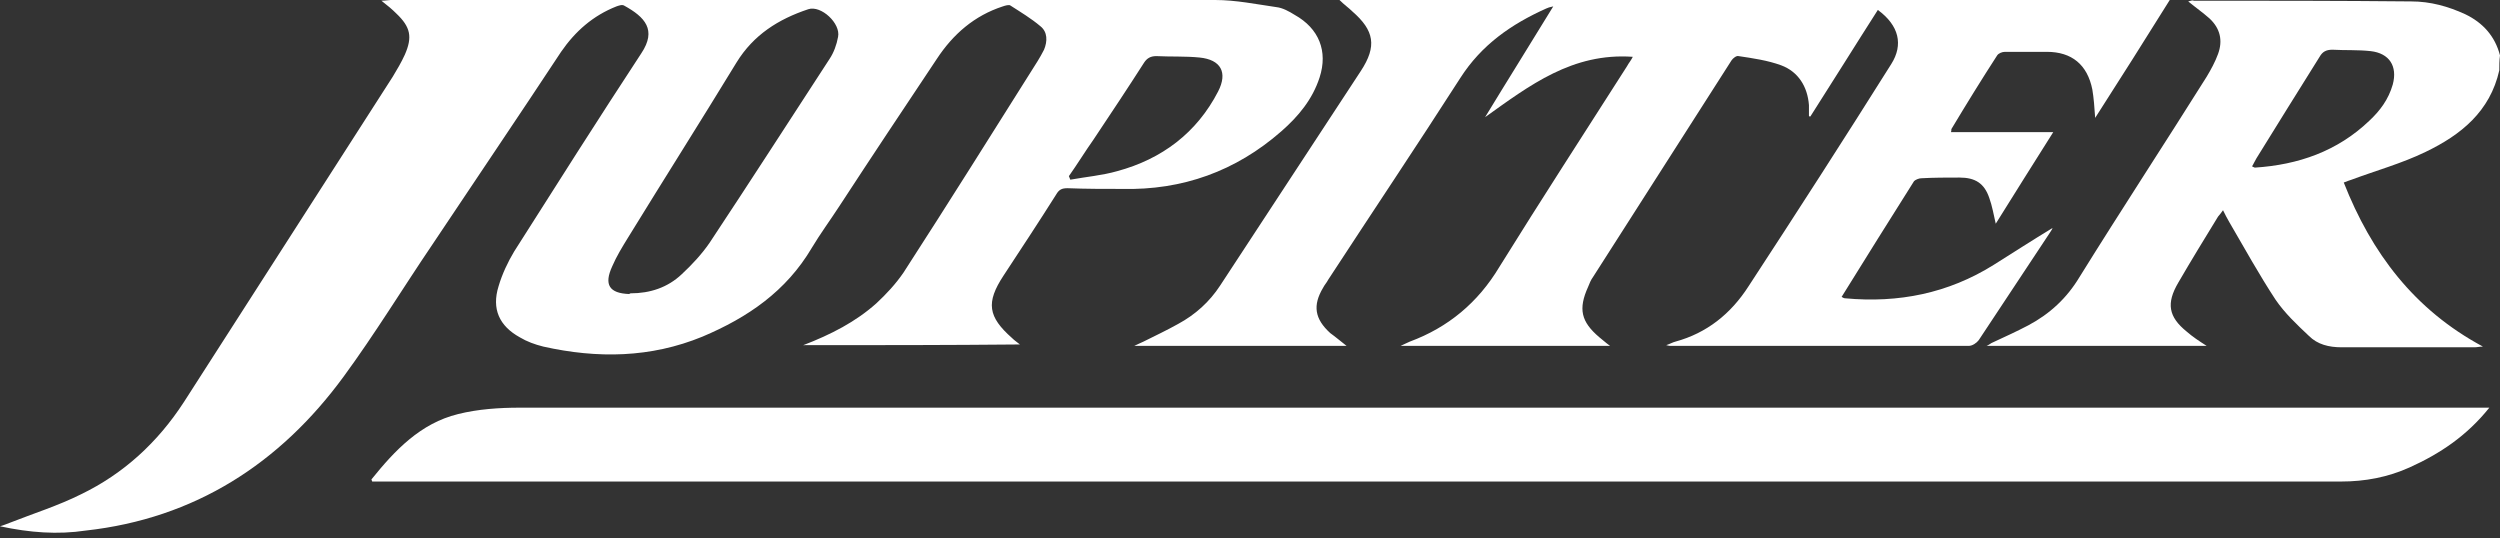
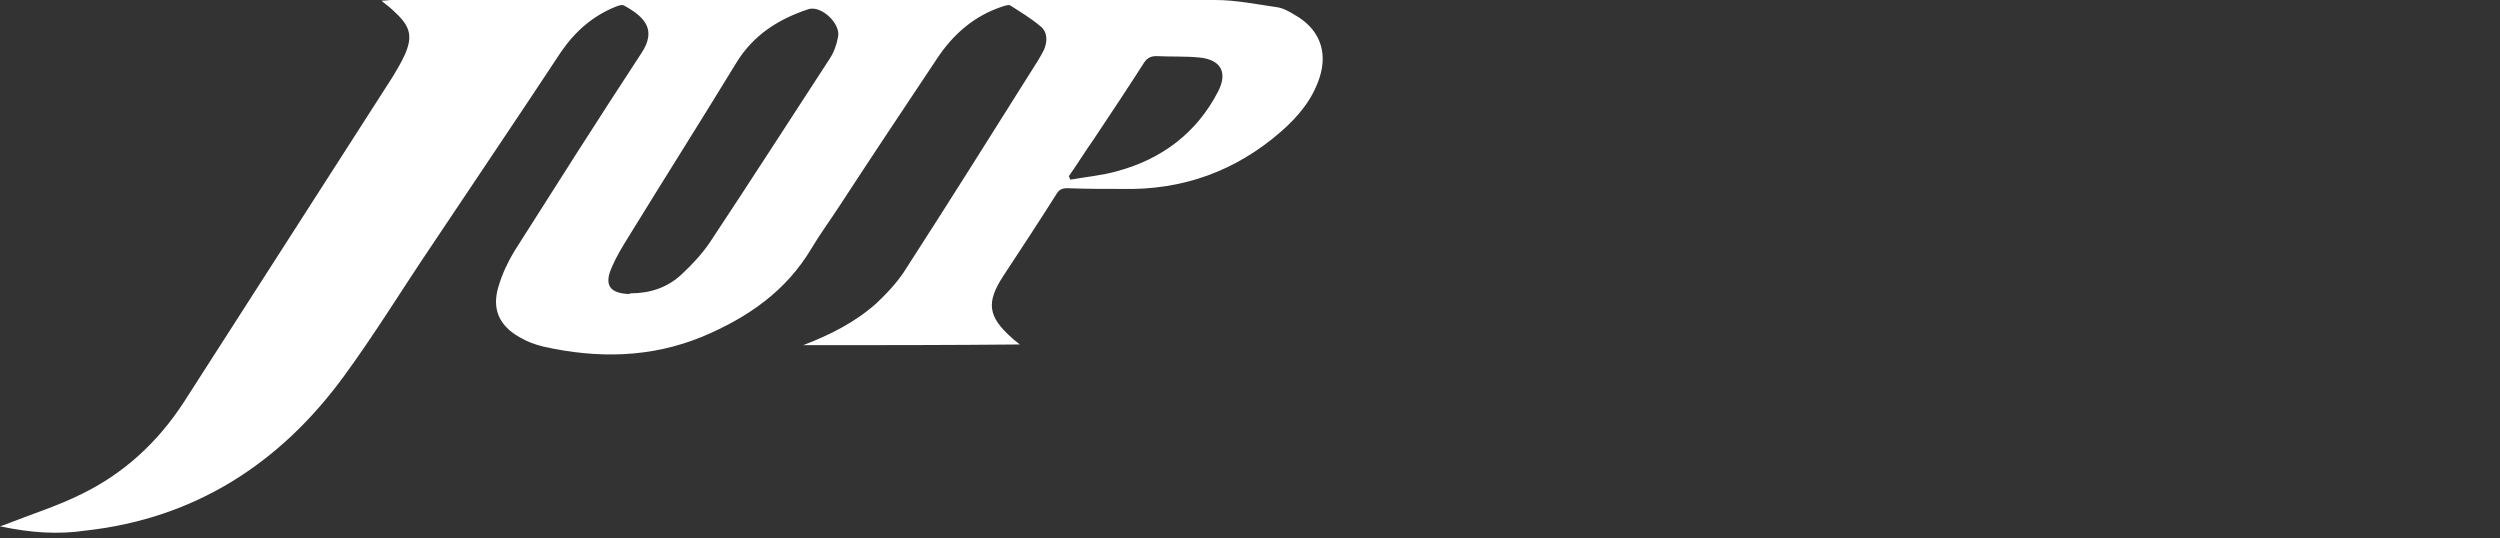
<svg xmlns="http://www.w3.org/2000/svg" width="209" height="45" viewBox="0 0 209 45" fill="none">
  <rect x="0" y="0" width="209" height="45" fill="#333333" stroke="none" />
-   <path d="M208.941 5.878C208.169 9.322 205.735 11.281 202.766 12.706C200.806 13.656 198.669 14.25 196.591 15.022C196.413 15.081 196.235 15.141 195.938 15.259C198.253 21.137 201.816 25.887 207.575 28.975C207.278 28.975 207.1 29.034 206.863 29.034C203.181 29.034 199.441 29.034 195.76 29.034C194.691 29.034 193.741 28.797 193.028 28.084C192.019 27.134 191.01 26.184 190.238 25.056C188.872 22.978 187.625 20.722 186.378 18.584C186.2 18.288 186.022 17.931 185.844 17.575C185.666 17.812 185.547 17.991 185.428 18.109C184.3 19.95 183.172 21.791 182.103 23.631C181.094 25.353 181.272 26.481 182.816 27.728C183.291 28.144 183.825 28.5 184.478 28.916C178.303 28.916 172.247 28.916 166.072 28.916C166.25 28.856 166.369 28.738 166.488 28.678C167.497 28.203 168.566 27.728 169.575 27.194C171.356 26.244 172.781 24.938 173.85 23.156C177.353 17.516 180.975 11.994 184.478 6.413C184.835 5.819 185.191 5.166 185.428 4.513C185.844 3.384 185.606 2.375 184.716 1.544C184.181 1.069 183.588 0.653 182.935 0.119C183.172 0.059 183.291 8.9705e-06 183.41 0.059C189.466 0.059 195.522 0.059 201.578 0.119C203.181 0.119 204.666 0.534 206.091 1.188C207.575 1.9 208.585 3.028 209 4.631C208.941 5.047 208.941 5.463 208.941 5.878ZM188.278 13.894C188.338 13.953 188.338 13.953 188.338 13.953C188.397 13.953 188.456 14.012 188.516 14.012C192.138 13.775 195.403 12.647 198.075 10.094C198.966 9.263 199.678 8.313 200.035 7.066C200.45 5.522 199.738 4.453 198.194 4.275C197.125 4.156 196.056 4.216 194.988 4.156C194.453 4.156 194.156 4.334 193.919 4.75C192.138 7.6 190.356 10.45 188.635 13.241C188.456 13.537 188.397 13.716 188.278 13.894Z" fill="white" />
  <path d="M67.153 28.856C69.469 27.966 71.547 26.897 73.269 25.353C74.1 24.581 74.872 23.75 75.525 22.8C79.325 16.922 83.006 11.044 86.747 5.106C86.925 4.809 87.103 4.513 87.281 4.156C87.578 3.444 87.578 2.672 86.984 2.197C86.213 1.544 85.322 1.009 84.491 0.475C84.372 0.356 84.016 0.475 83.838 0.534C81.463 1.306 79.681 2.85 78.316 4.928C75.584 9.025 72.853 13.122 70.181 17.219C69.409 18.406 68.578 19.534 67.866 20.722C65.728 24.344 62.522 26.541 58.722 28.144C54.388 29.925 49.934 29.984 45.422 28.975C44.709 28.797 44.056 28.559 43.462 28.203C41.741 27.253 41.087 25.828 41.681 23.928C41.978 22.919 42.453 21.909 42.987 21.019C46.491 15.497 49.994 9.975 53.616 4.453C54.922 2.494 53.913 1.425 52.191 0.475C52.013 0.356 51.716 0.475 51.538 0.534C49.578 1.306 48.094 2.612 46.906 4.334C43.344 9.738 39.722 15.081 36.159 20.425C33.666 24.106 31.35 27.906 28.738 31.469C23.394 38.772 16.269 43.344 7.184 44.353C4.809 44.709 2.494 44.531 0 43.997C0.416 43.878 0.653 43.759 0.831 43.7C2.791 42.928 4.869 42.275 6.769 41.325C10.331 39.603 13.181 36.991 15.378 33.606C21.197 24.522 27.016 15.497 32.834 6.412C33.191 5.819 33.547 5.225 33.844 4.572C34.497 3.087 34.319 2.256 33.131 1.128C32.775 0.772 32.419 0.475 31.884 0.059C32.241 0.059 32.478 0 32.656 0C55.634 0 78.612 0 101.591 0C103.312 0 105.034 0.356 106.697 0.594C107.231 0.653 107.766 0.95 108.241 1.247C110.259 2.375 111.031 4.275 110.319 6.472C109.725 8.312 108.537 9.738 107.112 10.984C103.312 14.309 98.859 15.912 93.812 15.794C92.269 15.794 90.784 15.794 89.241 15.734C88.766 15.734 88.528 15.853 88.291 16.269C86.866 18.525 85.381 20.781 83.897 23.038C82.412 25.294 82.591 26.481 84.609 28.262C84.787 28.441 84.966 28.559 85.263 28.797C79.206 28.856 73.269 28.856 67.153 28.856ZM52.725 24.522C54.328 24.522 55.812 24.047 57 22.919C57.831 22.147 58.663 21.256 59.316 20.306C62.7 15.2 66.025 10.034 69.35 4.928C69.706 4.394 69.944 3.741 70.062 3.087C70.3 1.959 68.638 0.416 67.569 0.772C65.075 1.603 62.997 2.909 61.572 5.225C58.603 10.094 55.516 14.963 52.487 19.891C52.013 20.663 51.538 21.434 51.181 22.266C50.469 23.809 50.944 24.522 52.606 24.581C52.666 24.522 52.725 24.522 52.725 24.522ZM89.359 14.725C89.419 14.844 89.419 14.903 89.478 15.022C90.784 14.784 92.15 14.666 93.397 14.309C97.138 13.3 100.047 11.103 101.828 7.659C102.659 6.056 102.066 4.987 100.284 4.809C99.097 4.691 97.85 4.75 96.662 4.691C96.188 4.691 95.891 4.869 95.653 5.225C94.287 7.362 92.862 9.5 91.438 11.637C90.725 12.647 90.072 13.716 89.359 14.725Z" fill="white" />
-   <path d="M112.575 28.916C106.638 28.916 100.819 28.916 94.822 28.916C95.178 28.738 95.356 28.678 95.594 28.559C96.544 28.084 97.553 27.609 98.503 27.075C99.928 26.303 101.116 25.234 102.006 23.869C105.925 17.872 109.844 11.934 113.763 5.938C115.128 3.859 114.891 2.553 113.05 0.95C112.753 0.653 112.397 0.416 111.981 0C135.197 0 158.175 0 181.391 0C179.313 3.325 177.294 6.531 175.156 9.856C175.097 8.966 175.038 8.194 174.919 7.481C174.503 5.403 173.197 4.334 171.119 4.334C169.931 4.334 168.803 4.334 167.616 4.334C167.378 4.334 167.081 4.453 166.963 4.631C165.656 6.65 164.41 8.669 163.163 10.747C163.103 10.806 163.163 10.866 163.103 11.044C165.894 11.044 168.685 11.044 171.653 11.044C169.991 13.656 168.447 16.15 166.844 18.703C166.666 17.931 166.547 17.219 166.31 16.566C165.894 15.319 165.122 14.844 163.816 14.844C162.747 14.844 161.678 14.844 160.61 14.903C160.431 14.903 160.135 15.022 160.016 15.141C157.997 18.347 155.978 21.553 153.96 24.819C154.078 24.878 154.138 24.938 154.256 24.938C158.71 25.353 162.866 24.522 166.666 22.147C168.269 21.137 169.931 20.069 171.594 19.059C171.535 19.238 171.416 19.356 171.356 19.475C169.397 22.444 167.378 25.472 165.419 28.441C165.241 28.678 164.885 28.916 164.588 28.916C156.275 28.916 147.963 28.916 139.65 28.916C139.591 28.916 139.531 28.916 139.294 28.856C139.65 28.738 139.828 28.619 140.066 28.559C142.678 27.847 144.697 26.244 146.181 23.928C150.219 17.753 154.197 11.578 158.116 5.344C159.125 3.741 158.769 2.138 156.988 0.831C155.088 3.8 153.247 6.769 151.347 9.738C151.288 9.738 151.228 9.738 151.228 9.678C151.228 9.381 151.228 9.084 151.228 8.787C151.11 7.244 150.338 5.997 148.913 5.463C147.785 5.047 146.538 4.869 145.35 4.691C145.172 4.631 144.875 4.869 144.756 5.047C140.897 11.103 137.038 17.1 133.178 23.156C133 23.394 132.881 23.691 132.763 23.988C131.931 25.828 132.169 26.897 133.713 28.203C133.95 28.381 134.188 28.619 134.603 28.916C128.725 28.916 123.025 28.916 117.088 28.916C117.444 28.738 117.622 28.678 117.86 28.559C121.066 27.372 123.56 25.294 125.341 22.325C128.844 16.684 132.466 11.103 136.028 5.522C136.147 5.284 136.325 5.106 136.503 4.75C131.456 4.394 127.894 7.125 124.153 9.797C125.994 6.769 127.894 3.741 129.853 0.534C129.556 0.594 129.378 0.653 129.26 0.713C126.35 2.019 123.856 3.741 122.075 6.531C118.453 12.172 114.713 17.753 111.031 23.394C110.913 23.631 110.735 23.809 110.616 24.047C109.725 25.531 109.903 26.659 111.21 27.847C111.625 28.144 112.041 28.5 112.575 28.916Z" fill="white" />
-   <path d="M208.109 34.081C206.209 36.456 203.953 37.941 201.459 39.069C199.619 39.9 197.719 40.256 195.7 40.256C141.194 40.256 86.628 40.256 32.122 40.256C31.766 40.256 31.469 40.256 31.113 40.256C31.113 40.197 31.053 40.138 31.053 40.078C33.013 37.644 35.15 35.388 38.297 34.616C39.959 34.2 41.741 34.081 43.463 34.081C81.463 34.081 119.522 34.081 157.522 34.081C174.028 34.081 190.475 34.081 206.981 34.081C207.338 34.081 207.634 34.081 208.109 34.081Z" fill="white" />
</svg>